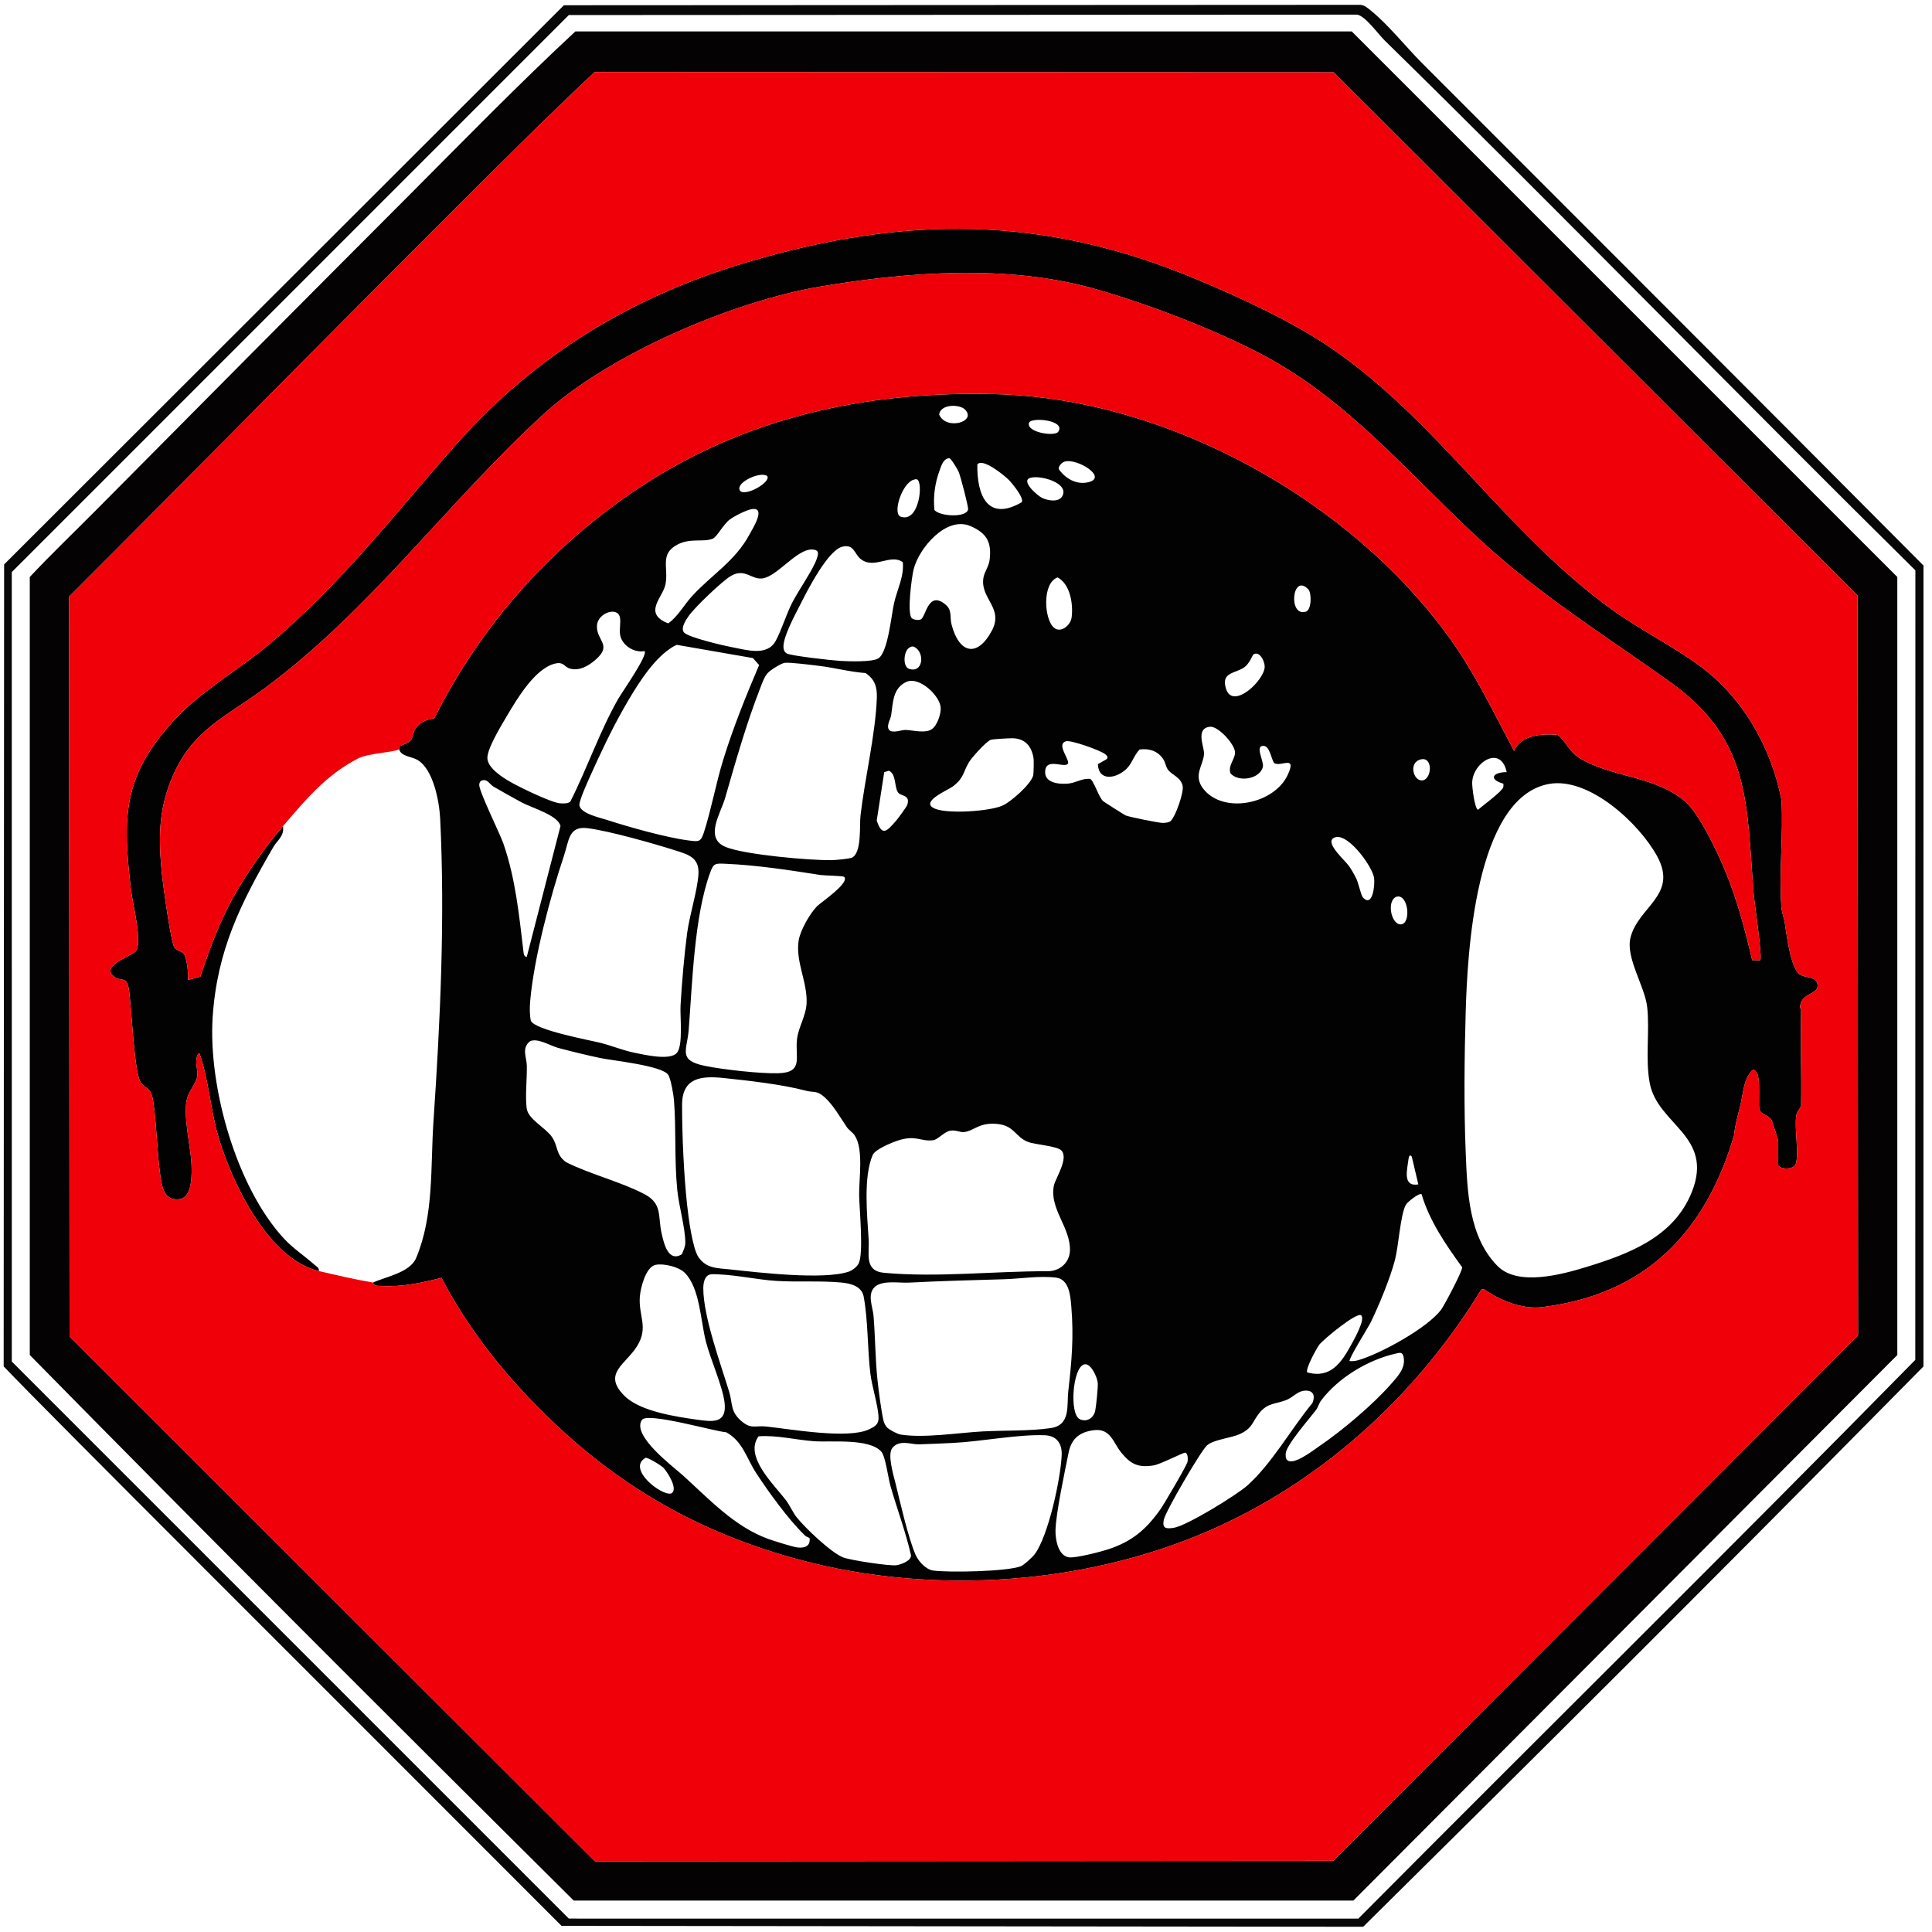
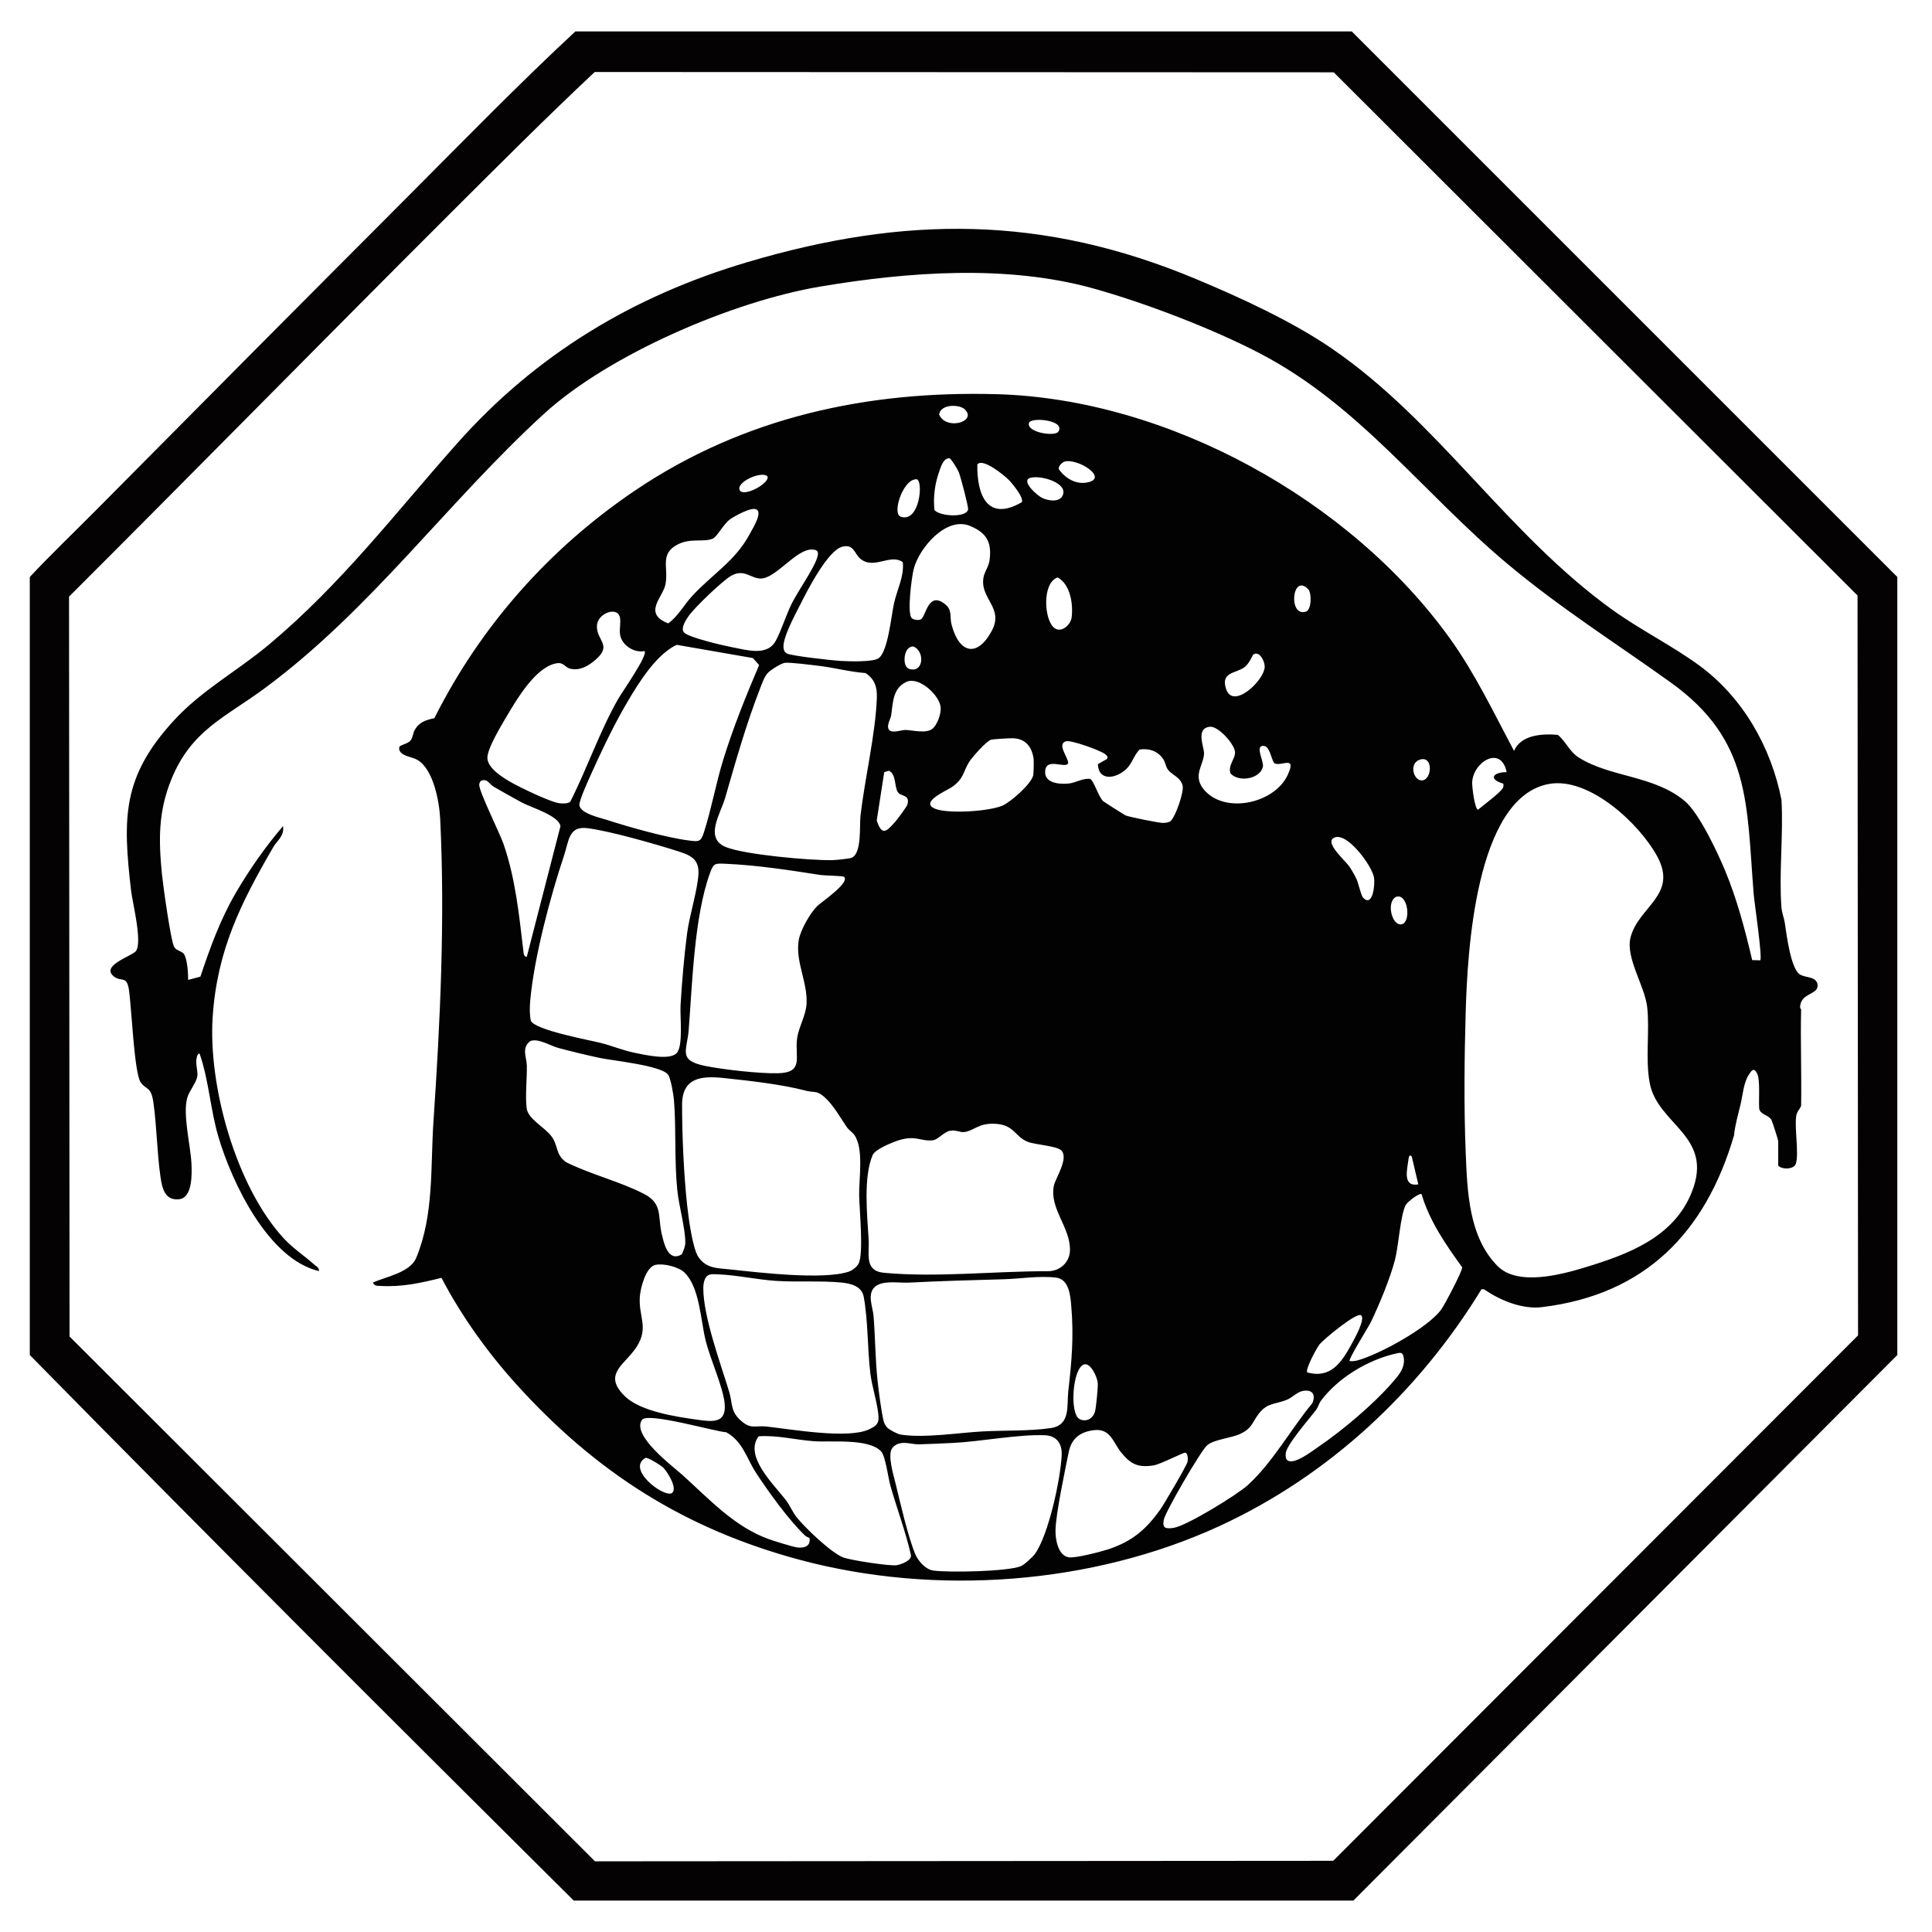
<svg xmlns="http://www.w3.org/2000/svg" id="Ebene_1" width="2267.52" height="2267.52" version="1.1" viewBox="0 0 2267.52 2267.52">
  <defs>
    <style>
      .st0 {
        fill: #ef0009;
      }

      .st1 {
        fill: #040203;
      }

      .st2 {
        fill: #f00008;
      }

      .st3 {
        fill: #020202;
      }

      .st4 {
        fill: #fff;
      }

      .st5 {
        fill: #080808;
      }
    </style>
  </defs>
-   <rect class="st4" width="2267.52" height="2267.52" />
-   <path class="st5" d="M1669.152,74.208c196.185,196.42,392.665,392.622,588.375,589.545l-.022,939.991-50.564,51.196c-201.14,203.701-404.088,405.888-607.007,606.433l-940.882-1.064C347.656,1948.389,62.161,1664.215,4.308,1603.692l.527-941.257L661.833,6.153l934.731-.478c5.032.294,8.734,3.841,12.412,6.788,19.935,15.971,41.617,43.165,60.175,61.745ZM1624.992,47.328c-7.359-7.218-22.819-28.89-32.252-30.148l-925.147.494L13.833,671.433l.006,926.566,653.754,653.767,926.621.046c217.752-219.108,437.565-435.705,653.686-655.756l.111-926.629c-208.698-206.271-413.26-416.337-623.02-622.1Z" />
  <path class="st1" d="M675.285,36.885l911.202-.011,640.32,640.32v913.134l-638.4,640.32h-915.054c-213.853-212.447-427.371-425.642-638.4-640.32v-913.134c25.365-27.101,52.262-52.703,78.377-79.063,121.769-122.907,244.274-246.195,366.619-368.741,64.438-64.543,128.61-130.535,195.335-192.505ZM530.592,248.352c-150.38,150.046-299.239,301.74-449.559,451.881l.602,868.372,616.678,615.962,866.452-.602,615.962-616.678-.602-868.372L1565.367,84.873l-867.404-.351c-56.5,53.058-112.193,108.775-167.371,163.829Z" />
  <path class="st3" d="M374.4,1491.84c-59.114-13.814-101.816-102.737-118.036-157.484-9.446-31.88-11.244-66.647-22.148-97.862-3.157-.042-3.751,6.538-3.849,8.634-.303,6.507,2.075,12.864,1.199,18.267-1.149,7.088-9.555,17.234-11.752,24.886-5.628,19.603,3.944,56.184,4.905,77.717.531,11.885,1.278,39.737-14.41,41.484-16.738,1.865-19.989-12.66-21.952-26.242-4.072-28.181-4.343-59.529-8.374-87.626-2.721-18.969-8.654-14.151-14.948-23.452-7.613-11.249-10.656-89.175-13.807-109.065-2.603-16.433-9.096-8.294-17.579-15.064-15.987-12.758,20.876-23.8,25.698-29.567,8.231-9.845-3.852-56.961-5.508-71.268-9.868-85.269-10.575-133.445,50.358-199.723,32.633-35.495,75.071-58.409,111.6-89.04,85.544-71.734,147.621-153.771,220.815-236.145,92.7-104.325,206.341-172.825,340.375-212.585,185.045-54.891,346.956-55.372,526.502,19.681,52.835,22.086,112.89,49.651,159.993,81.927,124.456,85.28,205.097,217.322,329.033,306.487,32.472,23.361,69.806,41.789,101.829,65.212,51.172,37.43,84.46,96.043,96.535,157.865,2.309,40.984-3.067,85.23-.075,125.835.487,6.611,3.07,12.606,3.915,18.165,2.043,13.438,6.865,52.981,17.307,60.453,6.656,4.763,18.86,1.994,21.145,11.648,1.891,13.06-18.592,9.321-20.418,25.9-.301,2.731,1.171,3.562,1.166,3.759-.894,37.689.664,75.579,0,113.28-1.69,4.253-5.078,6.508-5.84,12.406-1.925,14.896,3.385,42.831-.306,55.367-2.08,7.065-16.673,7.171-20.734,2.306v-28.8c0-1.298-7.057-23.298-7.911-24.729-3.765-6.307-11.935-5.637-14.33-12.618-1.01-10.217,1.501-34.758-2.719-42.333-3.951-7.092-6.305-3.078-9.6,1.92-6.038,9.157-7.089,23.907-9.6,34.56-2.841,12.054-6.508,24.069-7.68,36.48-33.298,113.572-103.838,186.966-225.54,201.66-23,2.777-49.126-7.911-67.705-20.899l-3.121-.166c-73.467,120.136-179.224,218.912-307.703,278.057-149.574,68.855-333.246,82.223-492.276,39.613-135.36-36.268-239.792-102.986-333.123-206.397-33.593-37.221-64.397-80.164-87.565-124.589-24.22,5.984-46.577,11.006-71.897,9.481-3.659-.22-6.883.303-8.511-3.959,14.815-6.842,43.452-11.556,50.726-28.954,21.04-50.327,16.654-106.923,20.272-160.257,7.99-117.763,13.656-237.719,7.871-355.14-.993-20.16-7.993-58.476-26.928-69.191-7.092-4.014-19.052-3.956-21.222-12.377.171-.113-.429-2.901,1.31-3.88,3.746-2.108,9.365-3.049,12.206-6.605,2.786-3.487,2.623-8.608,4.861-12.418,5.408-9.207,13.208-11.517,22.941-13.539,54.355-108.348,135.28-199.573,235.696-267.344,127.116-85.79,272.069-117.278,424.824-112.934,200.838,5.712,414.668,124.148,531.384,286.649,29.645,41.274,51.474,87.214,75.266,131.981,8.258-19.026,33.217-20.391,51.435-18.797,9.995,8.347,13.355,19.58,24.985,26.857,36.749,22.993,88.141,20.722,123.997,50.82,16.833,14.13,38.364,60.091,47.207,81.336,14.135,33.961,23.497,69.606,31.922,105.352l9.412.207c2.823-2.708-6.862-67.676-7.676-77.777-8.543-106.059-2.971-180.582-97.326-248.274-64.921-46.576-129.328-87.079-191.36-138.969-99.102-82.899-173.595-185.999-290.444-247.067-55.657-29.088-135.572-59.669-196.148-76.492-101.266-28.123-217.008-19.461-319.846-2.222-102.656,17.208-248.198,79.499-324.732,149.508-113.319,103.657-203.339,230.328-328.378,322.502-46.091,33.976-85.319,48.705-108.793,106.247-15.578,38.188-15.102,71.185-11.116,111.708,1.206,12.26,10.411,79.049,14.468,85.374,3.135,4.888,9.748,4.438,11.978,9.142,3.438,7.254,4.355,21.253,4.258,29.345l14.394-3.828c11.214-33.507,23.189-66.632,40.952-97.288,16.141-27.857,35.662-55.661,56.003-79.357,1.818,11.61-6.884,16.864-11.213,24.307-38.347,65.934-66.091,121.279-71.316,199.404-5.457,81.593,27.592,199.591,83.462,260.157,10.917,11.835,24.274,20.408,36.158,31.044,2.464,2.205,5.329,2.973,5.15,7.328ZM1132.347,480.442c-6.182-6.003-28.235-6.586-30.123,6.007,7.896,19.176,45.095,8.531,30.123-6.007ZM1242.063,506.711c9.196-13.65-32.155-17.589-34.371-10.368-3.405,11.092,30.283,16.437,34.371,10.368ZM1096.727,598.648c6.527,7.549,37.598,9.217,39.482-.773.57-3.023-8.943-39.107-11.038-44.006-1.241-2.903-8.753-15.508-10.84-16.046-7.074.02-9.583,8.854-11.721,14.714-5.311,14.559-7.562,30.667-5.883,46.111ZM1249.385,541.807c-3.006.898-8.067,5.89-6.432,9.287,7.948,10.839,20.621,18.172,34.386,14.868,23.401-5.616-13.118-28.587-27.954-24.155ZM1183.969,563.231c-5.202-5.296-30.982-26.337-36.903-18.069-.585,35.216,11.504,67.771,52.122,44.297,3.112-5.024-11.566-22.51-15.219-26.228ZM900.466,558.749c-7.752-6.183-38.537,7.929-31.799,17.381,6.807,6.887,36.568-10.461,31.799-17.381ZM1208.944,560.938c-11.037,3.558,8.428,20.754,14.297,23.5,6.856,3.207,19.853,5.57,23.86-2.689,7.292-15.029-26.309-24.631-38.158-20.812ZM1072.735,562.902c-13.936,3.522-25.819,40.104-15.509,43.562,22.045,7.393,26.657-41.645,18.835-43.886-1.163-.333-2.217.044-3.326.324ZM882.73,597.478c-6.444.876-20.808,8.223-26.241,12.291-7.623,5.709-14.922,20.272-19.855,22.385-10.815,4.632-25.782-1.053-41.185,6.815-21.769,11.121-10.482,27.372-14.443,46.997-3.074,15.231-26.994,33.916,3.222,45.661,11.044-7.571,18.627-21.753,27.88-31.838,23.649-25.776,50.694-41.173,67.58-72.58,3.936-7.32,19.66-31.989,3.041-29.731ZM1069.91,725.27c1.927,2.227,8.385,3.185,11.067,1.53,5.854-3.611,8.448-34.095,28.699-17.271,8.195,6.808,4.751,14.357,7.152,23.563,8.759,33.587,29.855,39.27,47.089,7.464,14.88-27.463-14.45-37.955-9.544-63.311,1.133-5.854,6.138-12.779,7.062-19.805,2.782-21.155-3.537-32.047-22.873-40.144-28.019-11.734-60.106,26.062-66.255,50.85-2.334,9.409-7.79,50.889-2.396,57.124ZM988.319,641.731c-16.798,4.47-40.612,51.004-48.508,66.72-5.824,11.59-22.253,41.136-20.116,52.74.485,2.632,1.42,4.516,3.874,5.798,5.48,2.864,53.159,8.147,62.369,8.672,9.694.553,37.852,1.626,44.996-2.967,11.173-7.183,15.139-50.006,18.279-64.281,3.616-16.438,12.131-31.855,10.351-48.632-14.665-10.505-33.779,9.245-49.77-3.978-7.102-5.872-7.556-17.778-21.476-14.074ZM803.066,742.547c5.665,5.675,45.202,15.008,55.133,16.855,17.703,3.291,42.128,11.381,52.275-7.328,6.739-12.426,12.201-30.702,19.076-44.284,7.358-14.535,24.389-38.596,28.979-51.661,2.304-6.557,2.971-10.852-5.245-11.186-18.228-.74-41.073,31.706-58.486,33.935-13.041,1.67-20.588-12.675-37.23-2.75-10.225,6.097-42.14,36.668-49.249,46.752-3.192,4.528-10.13,14.782-5.252,19.667ZM1237.023,736.704c8.31,6.989,19.545-3.338,20.678-11.804,2.072-15.485-1.393-39.143-16.422-47.197-18.412,6.504-15.898,49.21-4.256,59.001ZM1535.504,691.688c-19.122-20.032-23.935,33.121-2.701,26.118,6.598-2.176,6.771-21.854,2.701-26.118ZM756.485,764.168c-12.498,2.47-27.361-7.245-28.847-20.126-.699-6.059,1.073-13.395-.013-19.188-2.569-13.707-26.385-5.379-27.014,9.507-.751,17.781,18.72,22.518-1.896,40.192-8.189,7.02-18.03,12.895-29.197,10.315-7.556-1.745-7.367-8.635-18.213-6.006-23.324,5.654-44.512,41.378-56.158,61.083-6.361,10.762-23.606,38.97-23.109,49.953.535,11.844,17.935,22.631,27.639,28.185,10.193,5.834,48.026,24.291,57.879,24.745,3.804.175,8.579.572,11.742-1.851,20.043-39.632,34.191-81.83,56.134-120.506,4.2-7.402,35.51-51.922,31.053-56.303ZM794.358,756.839c-4.354,1.759-8.226,4.541-11.912,7.367-20.092,15.401-38.242,45.757-50.949,68.091-13.463,23.663-27.546,53.422-38.716,78.404-2.758,6.17-13.494,29.625-12.757,34.483,1.489,9.815,24.386,14.524,32.74,17.252,25.176,8.222,69.484,20.658,95.086,23.936,12.043,1.542,14.544,2.258,18.318-9.484,8.666-26.969,14.218-57.842,22.578-84.942,11.718-37.982,26.65-74.858,42.186-111.387l-7.286-8.204-89.288-15.516ZM1066.178,760.934c-5.733,4.98-6.595,21.545.699,24.036,16.461,5.62,19.058-18.864,6.331-25.677-2.476-1.28-5.125-.013-7.03,1.642ZM1470.934,768.239c-.768.549-4.679,10.967-10.76,15.136-10.63,7.287-27.472,5.45-21.225,25.053,8.076,25.343,45.386-10.245,45.386-26.03,0-6.812-6.468-19.118-13.402-14.159ZM901.15,789.787c-4.22,4.585-6.938,12.762-9.216,18.627-16.286,41.93-28.436,84.952-40.862,128.098-5.339,18.54-24.901,47.213.84,57.656,22.146,8.984,99.122,15.817,124.409,15.366,4.318-.077,20.53-1.549,23.547-2.947,11.784-5.46,8.734-37.877,10.077-49.443,5.059-43.584,17.686-95.8,19.175-138.301.44-12.557-2.611-21.934-13.305-28.898-18.546-1.349-36.453-6.31-54.864-8.496-8.243-.979-33.494-4.257-39.805-3.517-4.41.518-16.981,8.579-19.995,11.854ZM1093.813,855.722c6.071-4.301,10.769-17.742,10.226-25.279-1.033-14.327-25.217-36.627-39.865-30.275-16.491,7.151-16.08,24.853-18.25,39.358-.709,4.738-5.938,12.156-2.54,16.925,3.37,4.731,14.837.148,19.336.257,8.303.202,23.458,4.423,31.093-.986ZM1444.252,907.776c-3.295-8.669,4.668-16.15,5.284-23.852.765-9.559-19.689-31.962-29.427-30.964-17.245,1.767-6.901,23.182-6.979,31.237-.128,13.117-13.404,25.355-1.065,41.338,23.588,30.554,83.451,18.209,99.301-16.083,11.08-23.97-7.998-9.07-15.724-13.739-4.025-4.704-5.082-22.038-14.311-20.195-7.495,1.497,1.921,18.051.933,23.906-2.439,14.46-27.92,19.435-38.013,8.352ZM1188.041,866.449c-4.093-.033-22.227.982-25.07,1.802-5.144,1.484-22.449,20.855-25.648,26.192-7.315,12.2-5.778,18.634-19.254,28.746-5.771,4.33-40.542,18.51-19.853,26.275,15.506,5.819,63.193,2.84,78.558-4.05,9.721-4.359,33.289-25.048,35.867-35.329.539-2.148.795-17.25.45-19.645-2.113-14.649-10.107-23.87-25.05-23.991ZM1288.557,896.853l10.437-5.94c1.914-2.55.005-4.266-1.983-5.848-5.518-4.39-40.057-16.725-45.833-15.089-11.276,3.195,2.724,19.228,2.508,25.522-2.048,7.349-24.454-6.371-26.813,7.965-2.485,15.105,14.681,17.08,26.008,16.296,9.758-.675,16.992-6.552,26.466-5.601,4.146,1.372,9.998,21.126,15.307,26.061,1.153,1.071,24.715,15.986,26.404,16.803,3.491,1.687,38.386,8.643,43.201,8.797,2.961.094,7.851-.41,9.984-2.473,5.42-5.242,15.252-33.005,13.831-40.687-1.906-10.3-12.767-13.179-17.247-19.246-2.473-3.348-3.014-8.293-5.303-11.977-6.126-9.858-16.589-13.332-27.939-11.778-6.637,6.513-8.813,16.36-15.581,22.826-11.941,11.409-32.682,14.973-33.447-5.631ZM1768.328,906.229c-6.831-32.692-40.031-11.344-40.49,12.505-.095,4.931,2.863,30.706,6.912,31.663,5.489-4.99,27.673-21.01,29.439-26.236.486-1.437.499-2.931.222-4.396-17.966-5.174-12.327-13.571,3.918-13.536ZM1667.969,891.183c-15.239,3.09-9.411,25.773,1.38,24.755,11.048-1.042,12.956-27.663-1.38-24.755ZM1054.56,930.728c-5.316-5.55-1.994-22.03-11.325-26.169l-5.45,1.711-8.786,56.716c6.151,19.116,11.86,12.612,22.224.878,2.267-2.567,12.88-16.943,13.58-19.139,3.76-11.806-6.445-10.031-10.244-13.997ZM618.217,1123.195l39.601-153.648c-2.424-12.575-34.136-21.628-45.424-27.701-11.051-5.945-22.319-12.361-33.205-18.635-4.66-2.686-6.746-9.202-13.521-7.226-2.291.754-2.863,2.555-3.191,4.706-1.023,6.718,24.184,57.388,28.394,69.558,14.154,40.909,18.347,83.513,23.457,126.303.343,2.873.37,5.911,3.888,6.644ZM1817.731,920.131c-86.738,16.15-95.514,200.408-97.49,267.31-1.557,52.691-2.174,112.768,0,165.278,1.891,45.682,3.462,99.157,37.544,133.336,23.681,23.749,74.957,9.851,103.006,1.295,50.723-15.472,103.724-35.29,124.824-88.296,26.328-66.137-40.109-78.695-49.389-127.921-5.383-28.552.137-61.04-2.988-89.172-2.717-24.464-25.486-57.763-19.595-81.457,9.093-36.571,56.15-49.764,31.368-95.436-20.848-38.421-80.138-93.716-127.28-84.938ZM794.266,1235.875c7.805-8.532,3.704-42.894,4.474-56.015,1.58-26.924,4.198-57.755,7.69-84.47,2.779-21.263,12.136-49.888,13.307-69.41,1.105-18.432-10.445-22.542-24.443-27.033-26.105-8.374-79.608-23.621-105.543-26.918-22.559-2.868-21.798,14.319-27.904,32.539-16.123,48.109-35.087,119.674-39.534,169.748-.673,7.582-.862,16.306.715,23.776,5.305,10.967,67.862,22.425,81.664,25.856,12.912,3.21,26.911,9,40.17,11.67,11.895,2.395,41.13,9.301,49.403.257ZM1599.826,1053.594c11.321,11.828,14.11-15.284,12.853-23.395-2.219-14.319-33.537-56.575-48-46.328-9.009,6.383,14.52,26.436,18.985,33.105,2.744,4.099,6.307,10.197,8.386,14.654,2.345,5.026,5.31,19.388,7.776,21.964ZM990.733,1029.127c-1.26-1.233-23.628-1.531-27.625-2.155-36.331-5.676-74.582-11.6-111.61-13.194-12.151-.523-13.94-.785-18.113,10.646-18.615,50.993-20.796,129.42-25.074,184.206-1.899,24.313-13.058,35.789,19.095,42.365,21.318,4.36,64.178,9.134,85.615,8.633,31.028-.725,19.552-18.921,22.517-40.891,1.808-13.396,10.315-26.566,11.092-40.748,1.38-25.176-13.384-49.588-9.213-74.491,1.964-11.727,13.109-31.387,21.532-39.909,4.282-4.332,38.853-27.543,31.784-34.462ZM1639.097,1052.406c-12.282,4.664-6.201,33.498,5.28,32.48,12.111-1.074,8.593-35.995-5.28-32.48ZM800.189,1472.171c1.848-4.24,4.13-8.98,4.126-13.704-.014-17.297-7.514-42.856-9.415-61.688-3.516-34.84-1.197-71.407-3.883-105.557-.484-6.157-3.712-25.166-6.756-29.724-7.285-10.909-65.582-16.704-80.06-19.78-15.95-3.389-33.749-7.691-49.496-11.944-8.922-2.41-23.878-11.927-32.63-7.701-10.254,8.019-3.951,18.896-3.757,28.726.299,15.15-2.083,36.012-.163,50.085,1.775,13.012,22.132,22.502,29.721,33.639,7.543,11.07,4.053,20.533,16.567,29.513,28.304,14.176,63.655,22.837,91.428,37.212,22.065,11.42,15.984,26.02,20.672,46.528,2.704,11.831,7.715,33.888,23.646,24.394ZM967.021,1287.063c-8.654-7.449-12.323-4.602-20.958-6.886-28.377-7.504-66.822-11.781-96.446-14.913-26.987-2.854-49.104-.41-49.089,31.705.017,36.247,2.023,81.06,5.896,117.087,1.538,14.305,6.241,51.108,13.403,61.477,9.341,13.524,22.384,12.744,37.464,14.376,33.888,3.665,109.026,12.526,138.879,2.58,4.173-1.39,9.588-5.626,11.581-9.539,6.017-11.808.896-63.408.6-80.241-.333-18.924,5.541-53.722-5.241-70.14-2.339-3.562-6.803-6.123-9.343-9.857-7.822-11.493-16.081-26.471-26.746-35.65ZM1245.619,1350.208c-5.373-5.348-30.343-6.634-38.994-9.953-15.708-6.026-15.82-19.972-38.217-21.287-20.161-1.184-25.028,8.246-36.735,9.668-5.248.638-9.73-2.835-16.639-1.528-6.902,1.306-14.436,10.468-19.822,11.146-14.728,1.854-20.238-6.69-41.63.446-7.429,2.478-26.405,10.251-29.28,16.801-11.216,25.556-6.535,71.153-4.802,98.918,1.067,17.089-5.612,37.248,18.169,39.431,62.287,5.719,129.927-2.07,192.089-1.855,13.956.048,25.549-10.074,26.006-24.215.877-27.162-24.451-49.175-18.851-76.308,1.731-8.386,17.817-32.198,8.706-41.265ZM1656.948,1357.431c-2.562-3.135-3.484.252-3.813,2.874-1.576,12.554-7.34,32.936,11.497,29.763l-7.684-32.637ZM1668.449,1401.604c-2.606-1.915-16.89,9.113-18.744,12.901-6.319,12.909-8.154,47.505-12.508,64.292-5.528,21.312-18.709,53.265-28.47,73.29-2.398,4.92-26.66,43.644-24.717,45.343,3.346.339,6.398.007,9.646-.897,25.66-7.141,82.149-38.074,97.855-59.583,3.814-5.223,25.333-45.848,24.566-49.642-19.17-26.439-38.225-54.019-47.627-85.703ZM769.408,1484.522c-11.534,2.433-17.663,27.012-18.451,37.31-1.752,22.9,10.589,35.844-3.284,58.16-13.405,21.563-41.443,32.271-14.255,58.75,18.301,17.824,60.213,24.097,85.663,27.618,17.615,2.436,33.964,4.326,31.362-19.755-2.051-18.98-16.792-51.67-21.987-72.181-6.33-24.995-7.048-62.94-24.896-80.704-6.969-6.936-24.758-11.179-34.153-9.197ZM832.686,1496.062c-6.06,1.839-7.24,10.539-7.247,15.946-.043,33.169,20.363,88.638,30.371,121.463,4.157,13.634,1.137,22.894,13.942,34.058,11.881,10.359,16.33,5.285,29.749,6.731,29.211,3.148,95.868,15.007,120.461,3.303,6.595-3.139,11.409-5.757,11.157-13.759-.452-14.342-7.749-36.158-9.651-51.991-3.457-28.777-2.519-61.605-7.814-90.106-2.249-12.108-15.194-15.361-25.831-16.409-24.302-2.394-52.232-.384-76.763-1.957-21.809-1.399-46.091-6.776-67.243-7.642-3.534-.145-7.787-.652-11.131.363ZM1041.302,1675.496c2.545,2.645,12.023,7.627,15.781,8.221,27.606,4.358,67.485-2.11,95.897-3.697,24.996-1.396,56.178-.271,80.496-3.984,23.42-3.576,18.433-26.646,20.306-43.054,4.039-35.38,6.57-63.604,3.572-99.615-1.043-12.53-2.5-32.058-17.959-33.881-20.06-2.365-41.664,1.369-61.494,1.935-37.121,1.059-74.712,2.049-111.266,3.953-11.629.606-31.824-3.314-40.47,5.592-8.472,8.727-1.744,23.214-.9,33.69,1.982,24.584,2.046,50.552,4.568,74.549,1.372,13.053,4.324,35.811,7.101,48.191.633,2.823,2.387,6.043,4.367,8.101ZM1597.412,1543.692c-5.278-3.876-44.287,28.404-48.978,34.502-3.314,4.308-16.635,28.9-14.195,32.532,27.696,7.713,40.45-11.962,52.01-33.117,2.974-5.443,16.774-29.797,11.163-33.917ZM1633.255,1623.655c7.711-8.867,16.599-18.109,14.105-31.003-1.222-6.316-4.644-5.067-9.624-3.92-32.574,7.505-67.034,28.306-87.171,54.953-2.584,3.419-3.492,7.852-6.047,11.233-7.437,9.839-35.072,41.268-35.529,51.031-.109,2.336-.136,4.668.972,6.814,6.385,9.079,30.911-10.315,37.392-14.69,27.218-18.373,64.443-49.744,85.902-74.418ZM1272.256,1601.397c-13.486,4.082-17.253,58.319-5.065,64.199,7.946,3.833,15.842-.909,18.01-9.046,1.251-4.695,3.593-28.536,3.217-33.285-.536-6.777-8.227-24.269-16.162-21.867ZM1529.77,1632.375c-7.174,1.06-12.445,7.44-18.737,10.178-13.799,6.005-23.024,3.039-33.462,16.458-8.046,10.343-7.707,17.266-22.121,23.959-10.538,4.893-30.475,6.4-38.614,13.226-7.234,6.067-49.046,77.95-50.907,87.39-1.962,9.956,1.832,11.033,11.538,9.59,15.128-2.248,74.072-38.555,86.584-49.765,28.878-25.871,51.32-66.471,76.204-96.584,4.13-9.782.313-16.048-10.485-14.452ZM950.131,1805.116c-1.882-.93-3.957-1.576-5.518-3.089-19.515-18.906-42.161-50.328-57.267-73.373-11.147-17.007-15.331-36.786-34.936-47.624-14.057-1.034-92.458-23.89-98.926-14.597-12.702,18.25,36.484,54.786,47.178,64.424,30.976,27.918,61.204,61.035,101.231,75.409,6.229,2.237,28.883,9.412,34.327,9.973,8.164.842,15.306-1.594,13.91-11.122ZM1284.047,1678.539c-16.516,1.957-26.506,9.765-29.784,25.963-4.357,21.532-15.117,72.194-15.46,91.664-.188,10.654,2.986,30.09,16.099,31.643,7.878.933,37.221-6.576,45.977-9.491,27.76-9.241,44.151-23.028,60.875-46.645,4.29-6.058,31.551-52.276,32.089-56.313.389-2.916.506-9.733-2.859-10.397-1.951-.385-29.18,13.659-36.883,14.892-18.216,2.916-26.82-1.222-37.992-14.844-9.682-11.805-12.56-28.782-32.061-26.472ZM1226.292,1684.499c-31.712-1.215-74.297,7.378-107.813,9.02-13.246.649-27.097,1.264-40.194,1.65-8.906.262-22.444-5.976-30.855,4.101-6.351,7.609,1.336,32.265,3.751,42.188,5.521,22.687,14.534,62.198,23.029,82.571,3.293,7.898,12.058,18.023,21.065,19.255,18.613,2.546,86.057,1.234,102.698-4.992,3.709-1.387,13.973-10.854,16.478-14.242,16.087-21.755,30.473-88.918,31.609-116.234.551-13.243-5.618-22.776-19.768-23.318ZM1034.282,1703.631c-14.449-15.837-59.236-10.68-79.063-12.13-21.693-1.587-43.011-7.27-64.892-5.764-17.344,23.524,17.953,56.463,32.116,75.019,4.31,5.647,8.154,14.508,12.592,20.048,10.008,12.494,40.322,41.541,54.636,47.124,8.1,3.16,55.402,10.518,63.003,9.06,5.065-.972,17.537-5.339,16.455-11.945-6.255-27.596-16.362-54.142-24.097-81.276-2.509-8.802-5.792-34.701-10.751-40.136ZM778.851,1722.905c-2.557-2.756-18.153-12.476-21.154-11.909-22.663,12.74,19.19,45.418,30.181,41.753,8.657-4.69-4.525-24.99-9.027-29.844Z" />
-   <path class="st2" d="M2180.125,698.915L1565.367,84.873l-867.404-.351c-56.5,53.058-112.193,108.775-167.371,163.829-150.38,150.046-299.239,301.74-449.559,451.881l.602,868.371,616.678,615.962,866.452-.602,615.962-616.678-.602-868.372ZM2112.754,1180.881c-.301,2.731,1.171,3.562,1.166,3.759-.894,37.689.664,75.579,0,113.28-1.689,4.253-5.077,6.508-5.84,12.406-1.925,14.896,3.385,42.831-.307,55.367-2.08,7.065-16.673,7.171-20.734,2.306v-28.8c0-1.298-7.057-23.298-7.911-24.729-3.765-6.307-11.935-5.637-14.33-12.618-1.01-10.217,1.501-34.758-2.719-42.333-3.951-7.092-6.305-3.078-9.6,1.92-6.038,9.157-7.089,23.907-9.6,34.56-2.841,12.054-6.508,24.069-7.68,36.48-33.298,113.572-103.838,186.966-225.54,201.66-23,2.777-49.126-7.911-67.705-20.899l-3.121-.166c-73.467,120.136-179.224,218.912-307.703,278.057-149.574,68.855-333.246,82.223-492.276,39.613-135.36-36.268-239.792-102.986-333.123-206.397-33.593-37.221-64.397-80.164-87.565-124.589-24.22,5.984-46.577,11.006-71.897,9.481-3.659-.22-6.883.303-8.511-3.959-21.261-3.651-42.376-8.536-63.36-13.44-59.114-13.814-101.816-102.737-118.036-157.484-9.446-31.88-11.244-66.647-22.148-97.862-3.156-.042-3.751,6.538-3.849,8.634-.303,6.507,2.075,12.864,1.199,18.267-1.149,7.088-9.555,17.234-11.752,24.886-5.628,19.603,3.944,56.184,4.905,77.717.53,11.885,1.278,39.737-14.41,41.484-16.738,1.865-19.989-12.66-21.952-26.242-4.072-28.181-4.343-59.529-8.374-87.626-2.721-18.969-8.654-14.151-14.948-23.452-7.613-11.249-10.656-89.174-13.807-109.065-2.603-16.433-9.096-8.294-17.579-15.064-15.987-12.758,20.876-23.8,25.698-29.567,8.231-9.845-3.852-56.961-5.508-71.268-9.867-85.269-10.575-133.445,50.358-199.723,32.633-35.495,75.071-58.409,111.6-89.04,85.544-71.734,147.621-153.771,220.815-236.145,92.7-104.325,206.341-172.825,340.375-212.585,185.045-54.891,346.956-55.372,526.502,19.681,52.835,22.086,112.89,49.651,159.993,81.927,124.456,85.28,205.097,217.322,329.033,306.487,32.472,23.361,69.806,41.789,101.829,65.212,51.172,37.43,84.46,96.043,96.535,157.865,2.309,40.984-3.067,85.23-.075,125.835.487,6.611,3.07,12.606,3.915,18.165,2.043,13.438,6.865,52.981,17.307,60.453,6.656,4.763,18.859,1.994,21.145,11.648,1.891,13.06-18.592,9.321-20.418,25.9Z" />
-   <path class="st0" d="M332.16,969.6c-20.342,23.696-39.863,51.5-56.003,79.357-17.763,30.656-29.738,63.781-40.952,97.288l-14.394,3.828c.097-8.092-.82-22.091-4.258-29.345-2.229-4.704-8.843-4.254-11.978-9.142-4.057-6.325-13.262-73.114-14.468-85.374-3.986-40.523-4.462-73.52,11.116-111.708,23.473-57.543,62.702-72.271,108.793-106.247,125.039-92.174,215.059-218.844,328.378-322.502,76.534-70.009,222.076-132.3,324.732-149.508,102.838-17.239,218.579-25.901,319.846,2.222,60.576,16.823,140.491,47.404,196.148,76.492,116.849,61.067,191.341,164.167,290.444,247.067,62.032,51.89,126.439,92.394,191.36,138.969,94.355,67.692,88.783,142.214,97.326,248.274.814,10.1,10.499,75.069,7.676,77.777l-9.412-.207c-8.425-35.746-17.787-71.391-31.922-105.352-8.843-21.246-30.373-67.206-47.207-81.336-35.856-30.098-87.248-27.827-123.997-50.82-11.63-7.276-14.99-18.51-24.985-26.857-18.217-1.595-43.177-.23-51.435,18.797-23.792-44.767-45.621-90.707-75.266-131.981-116.716-162.502-330.546-280.938-531.384-286.649-152.756-4.344-297.708,27.144-424.824,112.934-100.417,67.77-181.341,158.996-235.696,267.344-9.733,2.022-17.533,4.332-22.941,13.539-2.238,3.81-2.075,8.931-4.861,12.418-2.841,3.556-8.459,4.496-12.206,6.605-1.739.979-1.14,3.766-1.31,3.88-5.478,3.629-36.199,4.656-47.894,10.666-37.895,19.472-61.724,48.47-88.426,79.574Z" />
</svg>